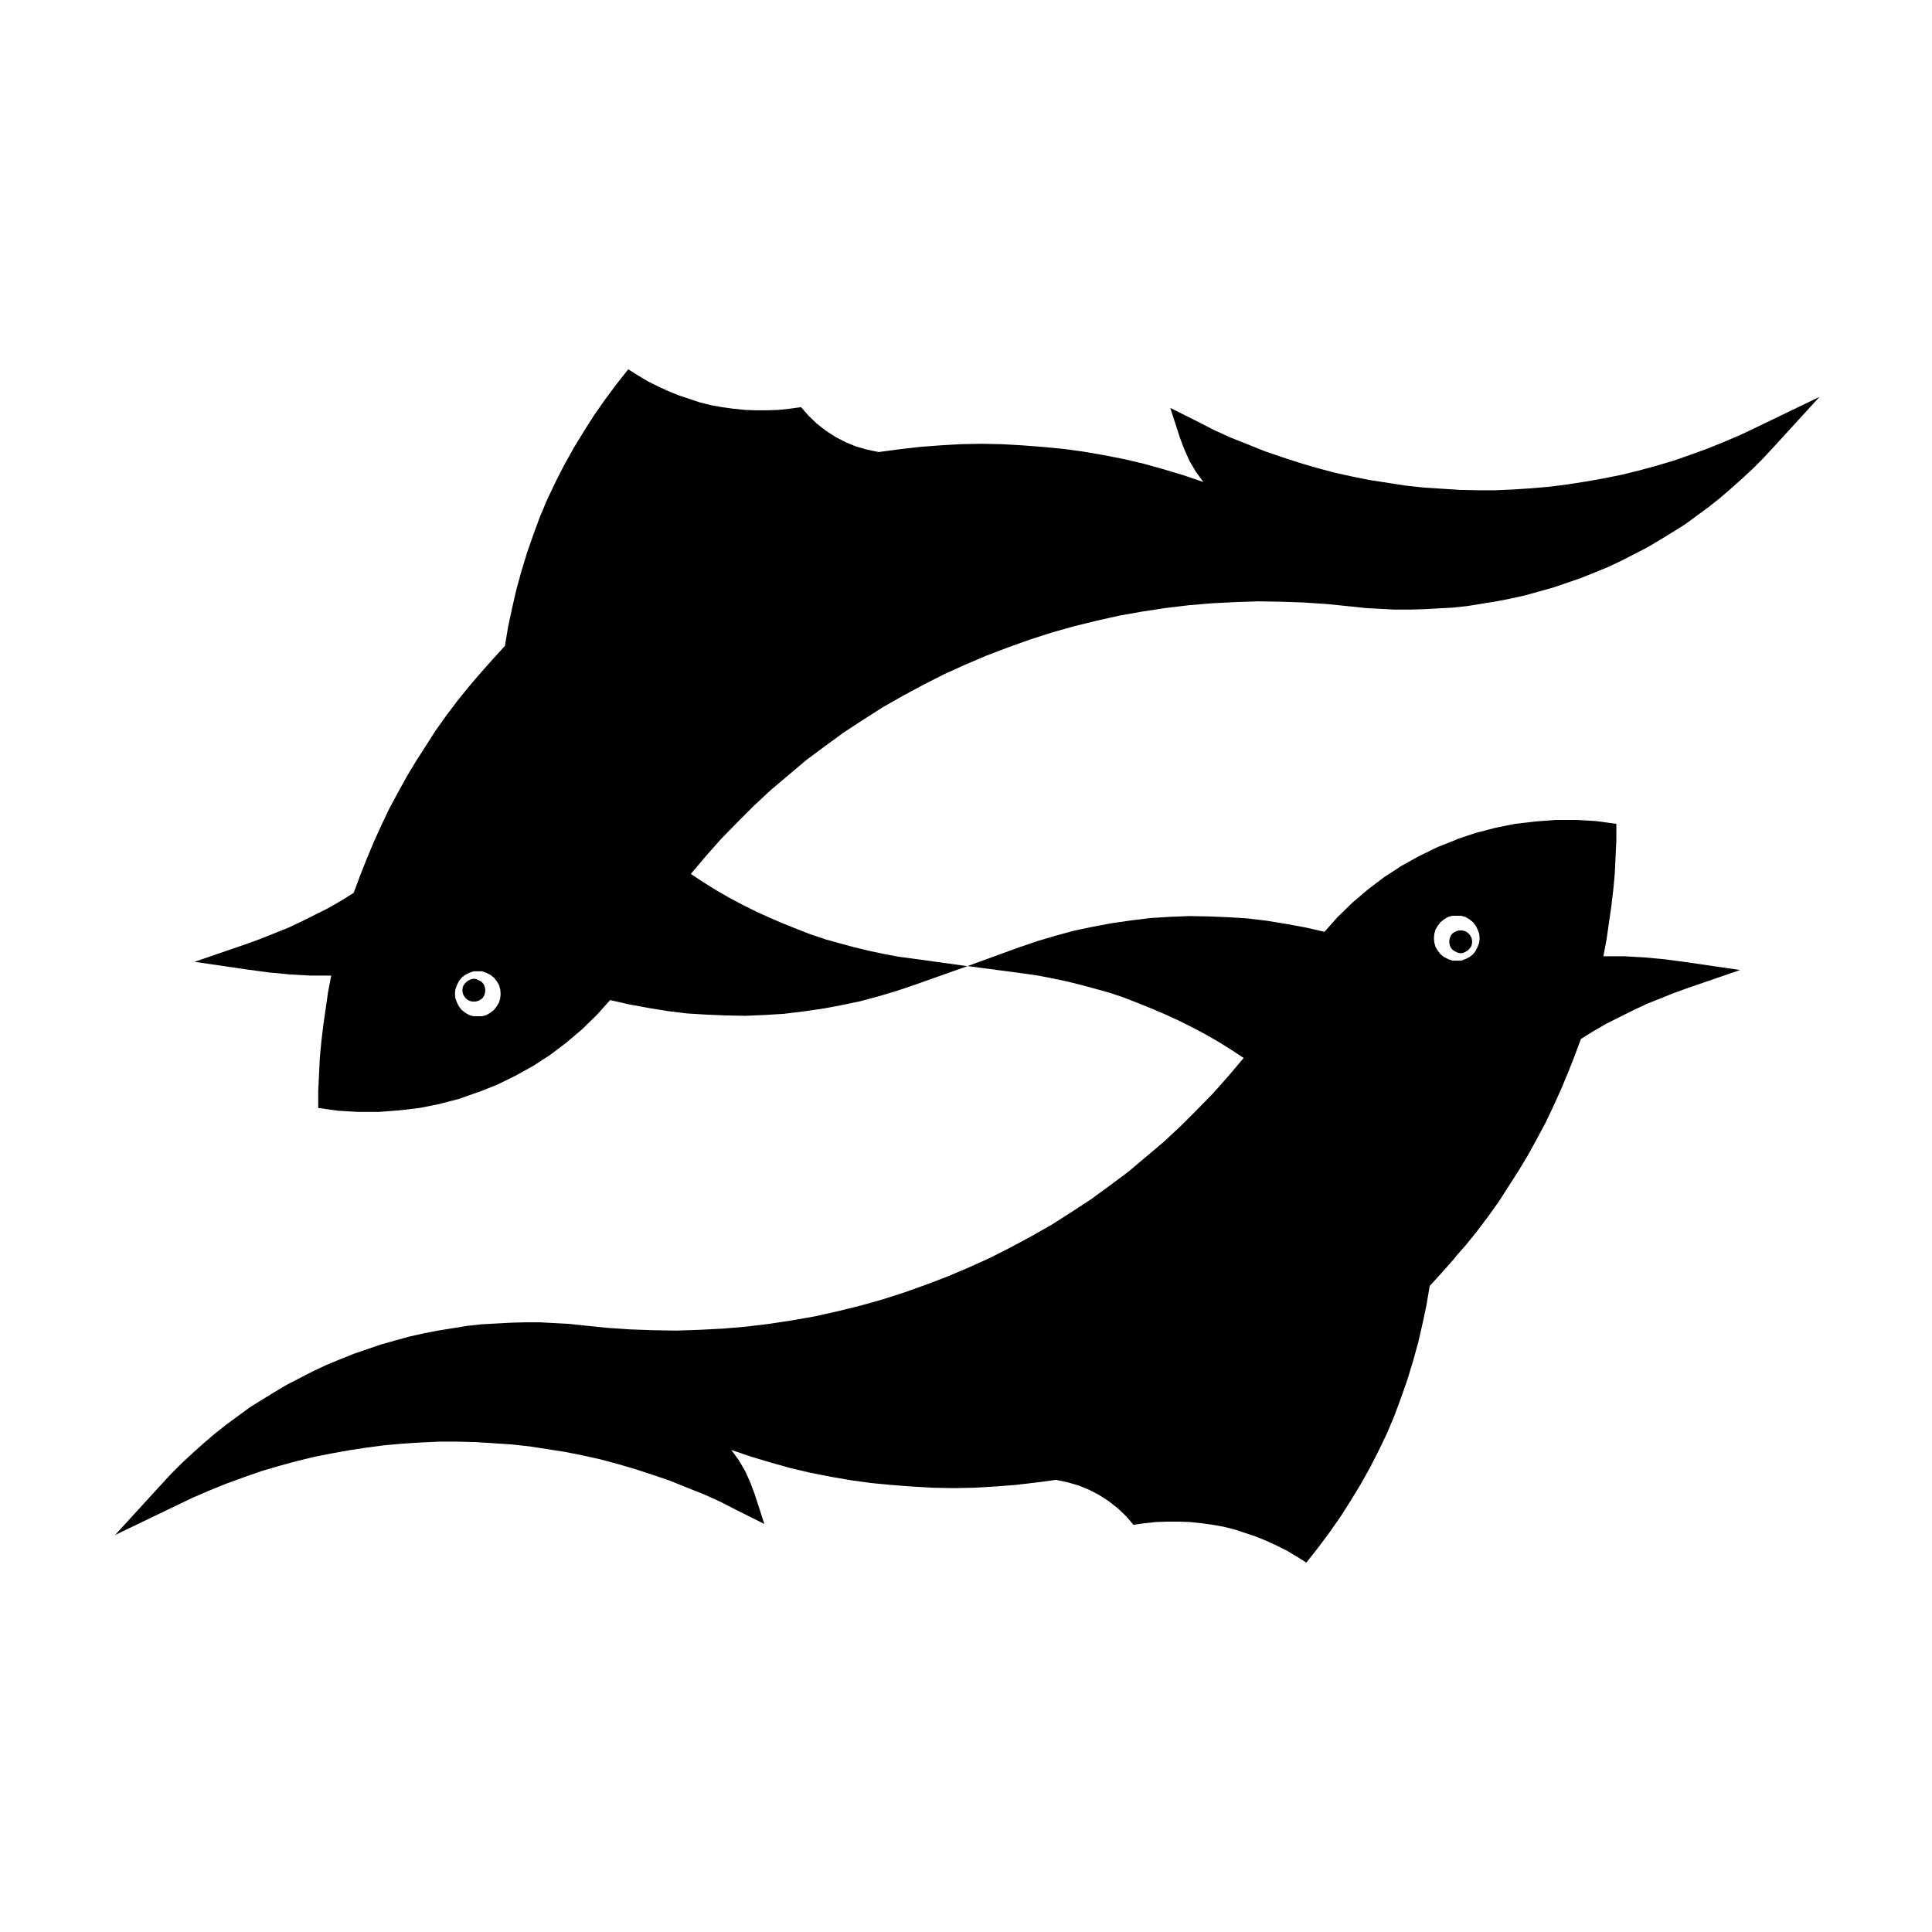
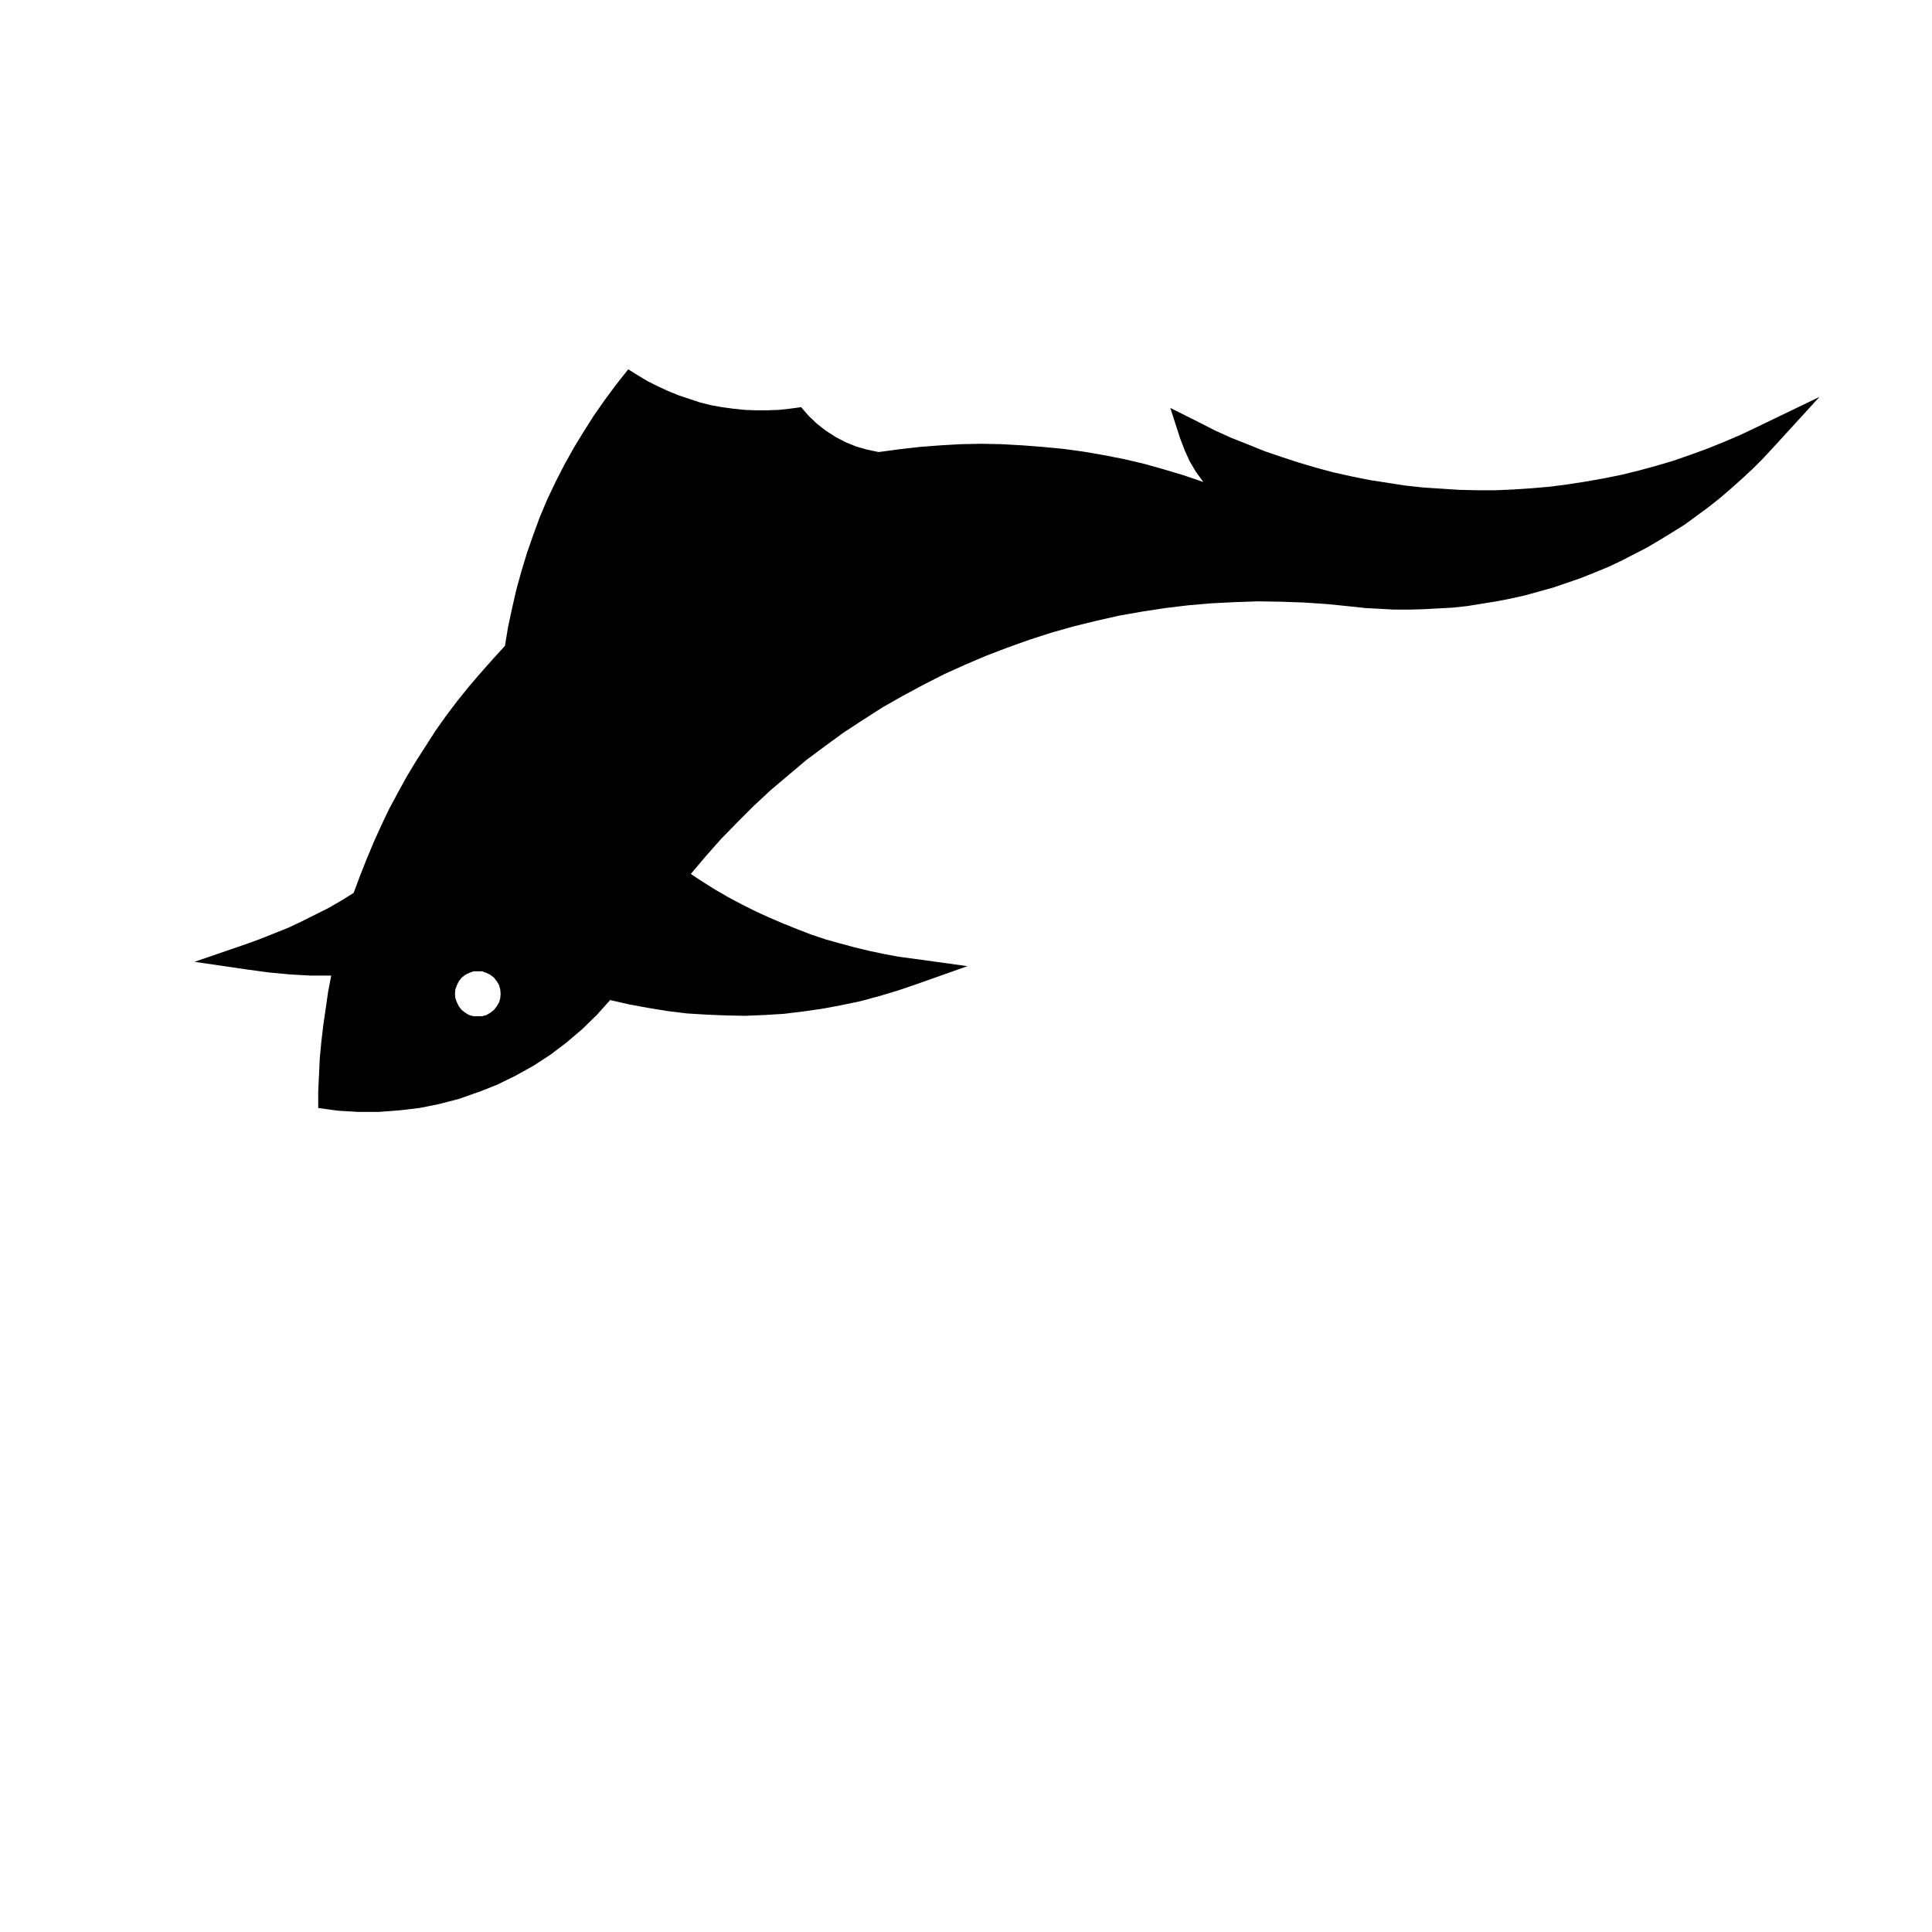
<svg xmlns="http://www.w3.org/2000/svg" fill="#000000" width="800px" height="800px" version="1.1" viewBox="144 144 512 512">
  <g>
-     <path d="m271.77 404.33c-0.344-0.277-0.699-0.488-1.043-0.625-0.344-0.207-0.734-0.316-1.148-0.316-0.414 0-0.805 0.105-1.148 0.316-0.344 0.137-0.664 0.348-0.941 0.625-0.273 0.273-0.523 0.594-0.73 0.938-0.141 0.414-0.211 0.805-0.211 1.148 0 0.414 0.07 0.805 0.211 1.148 0.207 0.414 0.453 0.77 0.73 1.047 0.277 0.273 0.598 0.488 0.941 0.625s0.734 0.207 1.148 0.207c0.414 0 0.805-0.07 1.148-0.207 0.344-0.141 0.699-0.352 1.043-0.625 0.277-0.277 0.488-0.633 0.625-1.047 0.141-0.344 0.211-0.734 0.211-1.148 0-0.344-0.07-0.734-0.211-1.148-0.137-0.344-0.348-0.664-0.625-0.938z" />
    <path d="m609.72 257.12-4.387 2.086-4.383 1.879-4.387 1.773-4.594 1.672-4.492 1.566-4.594 1.355-4.594 1.254-4.699 1.148-4.699 0.941-4.699 0.832-4.699 0.73-4.805 0.625-4.805 0.418-4.805 0.316-4.699 0.207h-4.805l-4.805-0.105-4.805-0.312-4.801-0.312-4.805-0.523-9.398-1.461-4.699-0.941-4.699-1.043-4.699-1.254-4.594-1.355-4.488-1.465-4.594-1.566-4.383-1.773-4.492-1.773-4.383-1.984-4.281-2.191-7.516-3.758 2.609 8.039 1.148 3.027 1.359 3.027 1.668 2.82 1.984 2.715-5.219-1.777-5.219-1.566-5.223-1.465-5.324-1.254-5.324-1.043-5.426-0.938-5.324-0.73-5.43-0.52-5.43-0.418-5.535-0.312-5.426-0.105-5.43 0.105-5.43 0.312-5.43 0.418-5.43 0.625-5.43 0.73-3.027-0.625-2.926-0.832-2.816-1.148-2.609-1.359-2.609-1.672-2.402-1.879-2.191-2.086-1.984-2.297-3.027 0.418-2.922 0.312-3.027 0.105h-3.027l-2.922-0.105-3.027-0.312-3.027-0.418-2.922-0.523-2.922-0.73-2.82-0.941-2.816-0.938-2.816-1.148-2.715-1.254-2.715-1.359-2.609-1.566-2.504-1.566-3.133 3.969-3.027 4.07-2.922 4.176-2.715 4.281-2.609 4.277-2.508 4.492-2.297 4.488-2.191 4.594-1.984 4.699-1.773 4.805-1.672 4.805-1.461 4.805-1.355 4.906-1.148 5.008-1.047 4.906-0.832 5.012-3.238 3.551-3.234 3.652-0.73 0.836-2.402 2.816-3.027 3.758-2.922 3.863-2.816 3.969-5.219 8.141-2.508 4.176-2.297 4.176-2.297 4.281-2.09 4.383-1.984 4.387-1.879 4.488-1.773 4.492-1.672 4.488-3.344 2.086-3.445 1.984-3.551 1.773-3.551 1.777-3.551 1.668-3.656 1.465-3.652 1.461-3.758 1.359-13.676 4.699 14.305 2.09 5.43 0.727 5.531 0.523 5.535 0.312h5.43l-0.836 4.383-0.625 4.387-0.625 4.281-0.52 4.383-0.418 4.387-0.211 4.488-0.207 4.387v4.387l5.324 0.73 5.324 0.312h5.43l5.43-0.418 5.324-0.625 5.219-1.047 5.223-1.355 5.008-1.773h0.105l5.008-1.984 4.906-2.402 4.699-2.609 4.492-2.922 4.277-3.234 4.176-3.551 3.863-3.758 3.551-3.969 5.012 1.148 5.117 0.938 5.113 0.836 5.113 0.625 5.117 0.312 5.113 0.211 5.113 0.105 5.223-0.211 5.113-0.312 5.117-0.625 5.117-0.73 5.008-0.938 5.012-1.047 5.012-1.355 4.906-1.465 4.906-1.668 13.57-4.805-14.305-1.984-3.969-0.523-3.863-0.727-3.969-0.836-3.863-0.938-3.863-1.047-3.758-1.043-3.758-1.254-3.758-1.461-3.656-1.465-3.656-1.566-3.656-1.668-3.551-1.777-3.551-1.879-3.445-1.984-3.34-2.086-3.34-2.195 3.969-4.699 4.07-4.594 4.281-4.383 4.383-4.387 4.492-4.176 9.398-7.938 4.906-3.652 5.012-3.656 5.113-3.344 5.223-3.34 5.324-3.027 5.426-2.922 5.535-2.816 5.535-2.508 5.637-2.402 5.742-2.191 5.848-2.09 5.848-1.879 5.953-1.672 5.953-1.461 6.055-1.359 5.953-1.043 6.16-0.938 6.055-0.73 6.156-0.523 6.16-0.312 6.156-0.207 6.16 0.102 6.055 0.211 6.156 0.418 6.16 0.625 3.863 0.418 3.863 0.207 3.863 0.211h3.863l3.863-0.105 3.863-0.211 3.863-0.207 3.863-0.418 7.727-1.25 3.758-0.73 3.758-0.836 7.516-2.086 7.312-2.508 3.656-1.465 3.551-1.461 3.551-1.668 3.445-1.777 3.445-1.773 3.34-1.984 3.238-1.984 3.34-2.086 6.266-4.594 3.027-2.402 2.922-2.508 2.922-2.609 2.816-2.609 2.715-2.715 2.715-2.922 12.32-13.469zm-333.15 151.39-0.312 1.148-0.625 1.043-0.73 0.941-0.941 0.73-1.043 0.625-1.148 0.316h-2.297l-1.148-0.316-1.043-0.625-0.941-0.73-0.73-0.941-0.523-1.043-0.418-1.148-0.105-1.148 0.105-1.148 0.418-1.148 0.523-1.047 0.73-0.938 0.941-0.73 1.043-0.523 1.148-0.418h2.297l1.148 0.418 1.043 0.523 0.941 0.73 0.73 0.938 0.625 1.047 0.312 1.148 0.105 1.148z" />
-     <path d="m528.91 395.67c0.348 0.273 0.699 0.488 1.047 0.625 0.344 0.207 0.734 0.316 1.148 0.316s0.805-0.105 1.148-0.316c0.344-0.137 0.664-0.348 0.938-0.625 0.277-0.277 0.523-0.598 0.73-0.941 0.141-0.414 0.211-0.805 0.211-1.148 0-0.414-0.07-0.805-0.211-1.148-0.207-0.414-0.453-0.77-0.73-1.043-0.273-0.277-0.594-0.488-0.938-0.625-0.344-0.141-0.734-0.211-1.148-0.211s-0.805 0.07-1.148 0.211c-0.344 0.137-0.699 0.348-1.047 0.625-0.273 0.273-0.488 0.629-0.625 1.043-0.141 0.344-0.211 0.734-0.211 1.148 0 0.344 0.07 0.734 0.211 1.148 0.137 0.344 0.348 0.664 0.625 0.941z" />
-     <path d="m418.56 402.45 3.863 0.73 3.969 0.832 3.863 0.941 3.863 1.043 3.758 1.043 3.758 1.254 3.758 1.465 3.652 1.461 3.656 1.566 3.656 1.668 3.551 1.777 3.551 1.879 3.445 1.98 3.344 2.09 3.34 2.191-3.969 4.699-4.07 4.594-4.281 4.387-4.387 4.383-4.488 4.176-9.398 7.938-4.906 3.656-5.012 3.656-5.113 3.34-5.219 3.34-5.324 3.027-5.43 2.922-5.535 2.82-5.531 2.504-5.641 2.402-5.742 2.195-5.848 2.086-5.848 1.879-5.953 1.668-5.949 1.465-6.055 1.355-5.953 1.043-6.156 0.941-6.055 0.73-6.16 0.523-6.156 0.312-6.16 0.211-6.156-0.105-6.055-0.211-6.16-0.418-6.16-0.625-3.863-0.418-3.863-0.211-3.863-0.207h-3.863l-3.863 0.102-7.727 0.422-3.863 0.418-7.727 1.25-3.758 0.73-3.758 0.832-3.758 1.043-3.758 1.047-3.652 1.254-3.652 1.25-3.652 1.465-3.551 1.465-3.551 1.668-3.445 1.777-3.445 1.773-3.34 1.98-3.234 1.984-3.344 2.086-3.129 2.301-3.133 2.297-3.027 2.402-2.922 2.504-2.922 2.609-2.816 2.609-2.715 2.715-2.715 2.922-12.32 13.469 16.496-7.934 4.383-2.09 4.387-1.879 4.383-1.777 4.594-1.668 4.488-1.566 4.594-1.359 4.594-1.254 4.695-1.148 4.699-0.938 4.699-0.836 4.699-0.73 4.805-0.625 4.805-0.418 4.801-0.312 4.699-0.211h4.801l4.805 0.105 9.609 0.625 4.805 0.523 9.398 1.461 4.699 0.938 4.699 1.043 4.699 1.254 4.594 1.359 4.492 1.461 4.594 1.566 4.387 1.773 4.488 1.773 4.387 1.98 4.277 2.195 7.519 3.758-2.609-8.039-1.148-3.027-1.359-3.027-1.668-2.816-1.98-2.715 5.219 1.777 5.219 1.566 5.219 1.461 5.324 1.254 5.324 1.043 5.43 0.941 5.324 0.73 5.43 0.52 5.43 0.418 5.531 0.312 5.43 0.105 5.43-0.105 5.43-0.312 5.43-0.418 5.426-0.625 5.43-0.73 3.027 0.625 2.922 0.836 2.816 1.148 2.609 1.355 2.609 1.672 2.398 1.879 2.195 2.09 1.98 2.297 3.027-0.418 2.922-0.312 3.027-0.105h3.027l2.922 0.105 3.027 0.312 3.027 0.418 2.922 0.52 2.922 0.73 2.816 0.938 2.82 0.941 2.816 1.148 2.715 1.254 2.715 1.355 2.609 1.566 2.508 1.566 3.133-3.969 3.027-4.07 2.922-4.176 2.715-4.281 2.609-4.281 2.504-4.488 2.297-4.492 2.195-4.594 1.98-4.699 1.773-4.805 1.672-4.805 1.461-4.805 1.359-4.906 1.148-5.012 1.043-4.906 0.836-5.008 3.234-3.551 3.238-3.656 0.73-0.938 2.398-2.715 3.027-3.758 2.922-3.863 2.82-3.969 5.219-8.141 2.508-4.176 2.297-4.176 2.297-4.281 2.086-4.387 1.984-4.383 1.879-4.492 1.773-4.488 1.668-4.492 3.34-2.086 3.445-1.984 3.551-1.777 3.551-1.773 3.551-1.672 3.656-1.461 3.656-1.465 3.758-1.359 13.676-4.699-14.305-2.086-5.43-0.73-5.535-0.52-5.531-0.312h-5.43l0.832-4.387 0.629-4.387 0.625-4.277 0.52-4.387 0.418-4.387 0.207-4.488 0.211-4.387v-4.383l-5.324-0.73-5.324-0.312h-5.43l-5.43 0.418-5.324 0.625-5.219 1.043-5.219 1.359-5.008 1.668-0.105 0.105-5.012 1.98-4.906 2.402-4.699 2.609-4.488 2.922-4.281 3.238-4.176 3.551-3.863 3.758-3.551 3.969-5.012-1.148-5.113-0.938-5.113-0.836-5.117-0.625-5.113-0.312-5.113-0.211-5.117-0.102-5.219 0.207-5.117 0.312-5.117 0.625-5.113 0.73-5.012 0.941-5.008 1.043-5.012 1.359-4.906 1.461-4.906 1.672-13.469 4.906 14.199 1.879zm105.55-10.961 0.312-1.148 0.625-1.047 0.73-0.938 0.938-0.73 1.043-0.625 1.148-0.312h2.301l1.148 0.312 1.043 0.625 0.938 0.73 0.73 0.938 0.523 1.047 0.418 1.148 0.105 1.148-0.105 1.148-0.418 1.148-0.523 1.043-0.727 0.938-0.938 0.73-1.043 0.523-1.148 0.418h-2.301l-1.148-0.418-1.043-0.523-0.941-0.73-0.73-0.938-0.625-1.043-0.312-1.148-0.105-1.148z" />
  </g>
</svg>